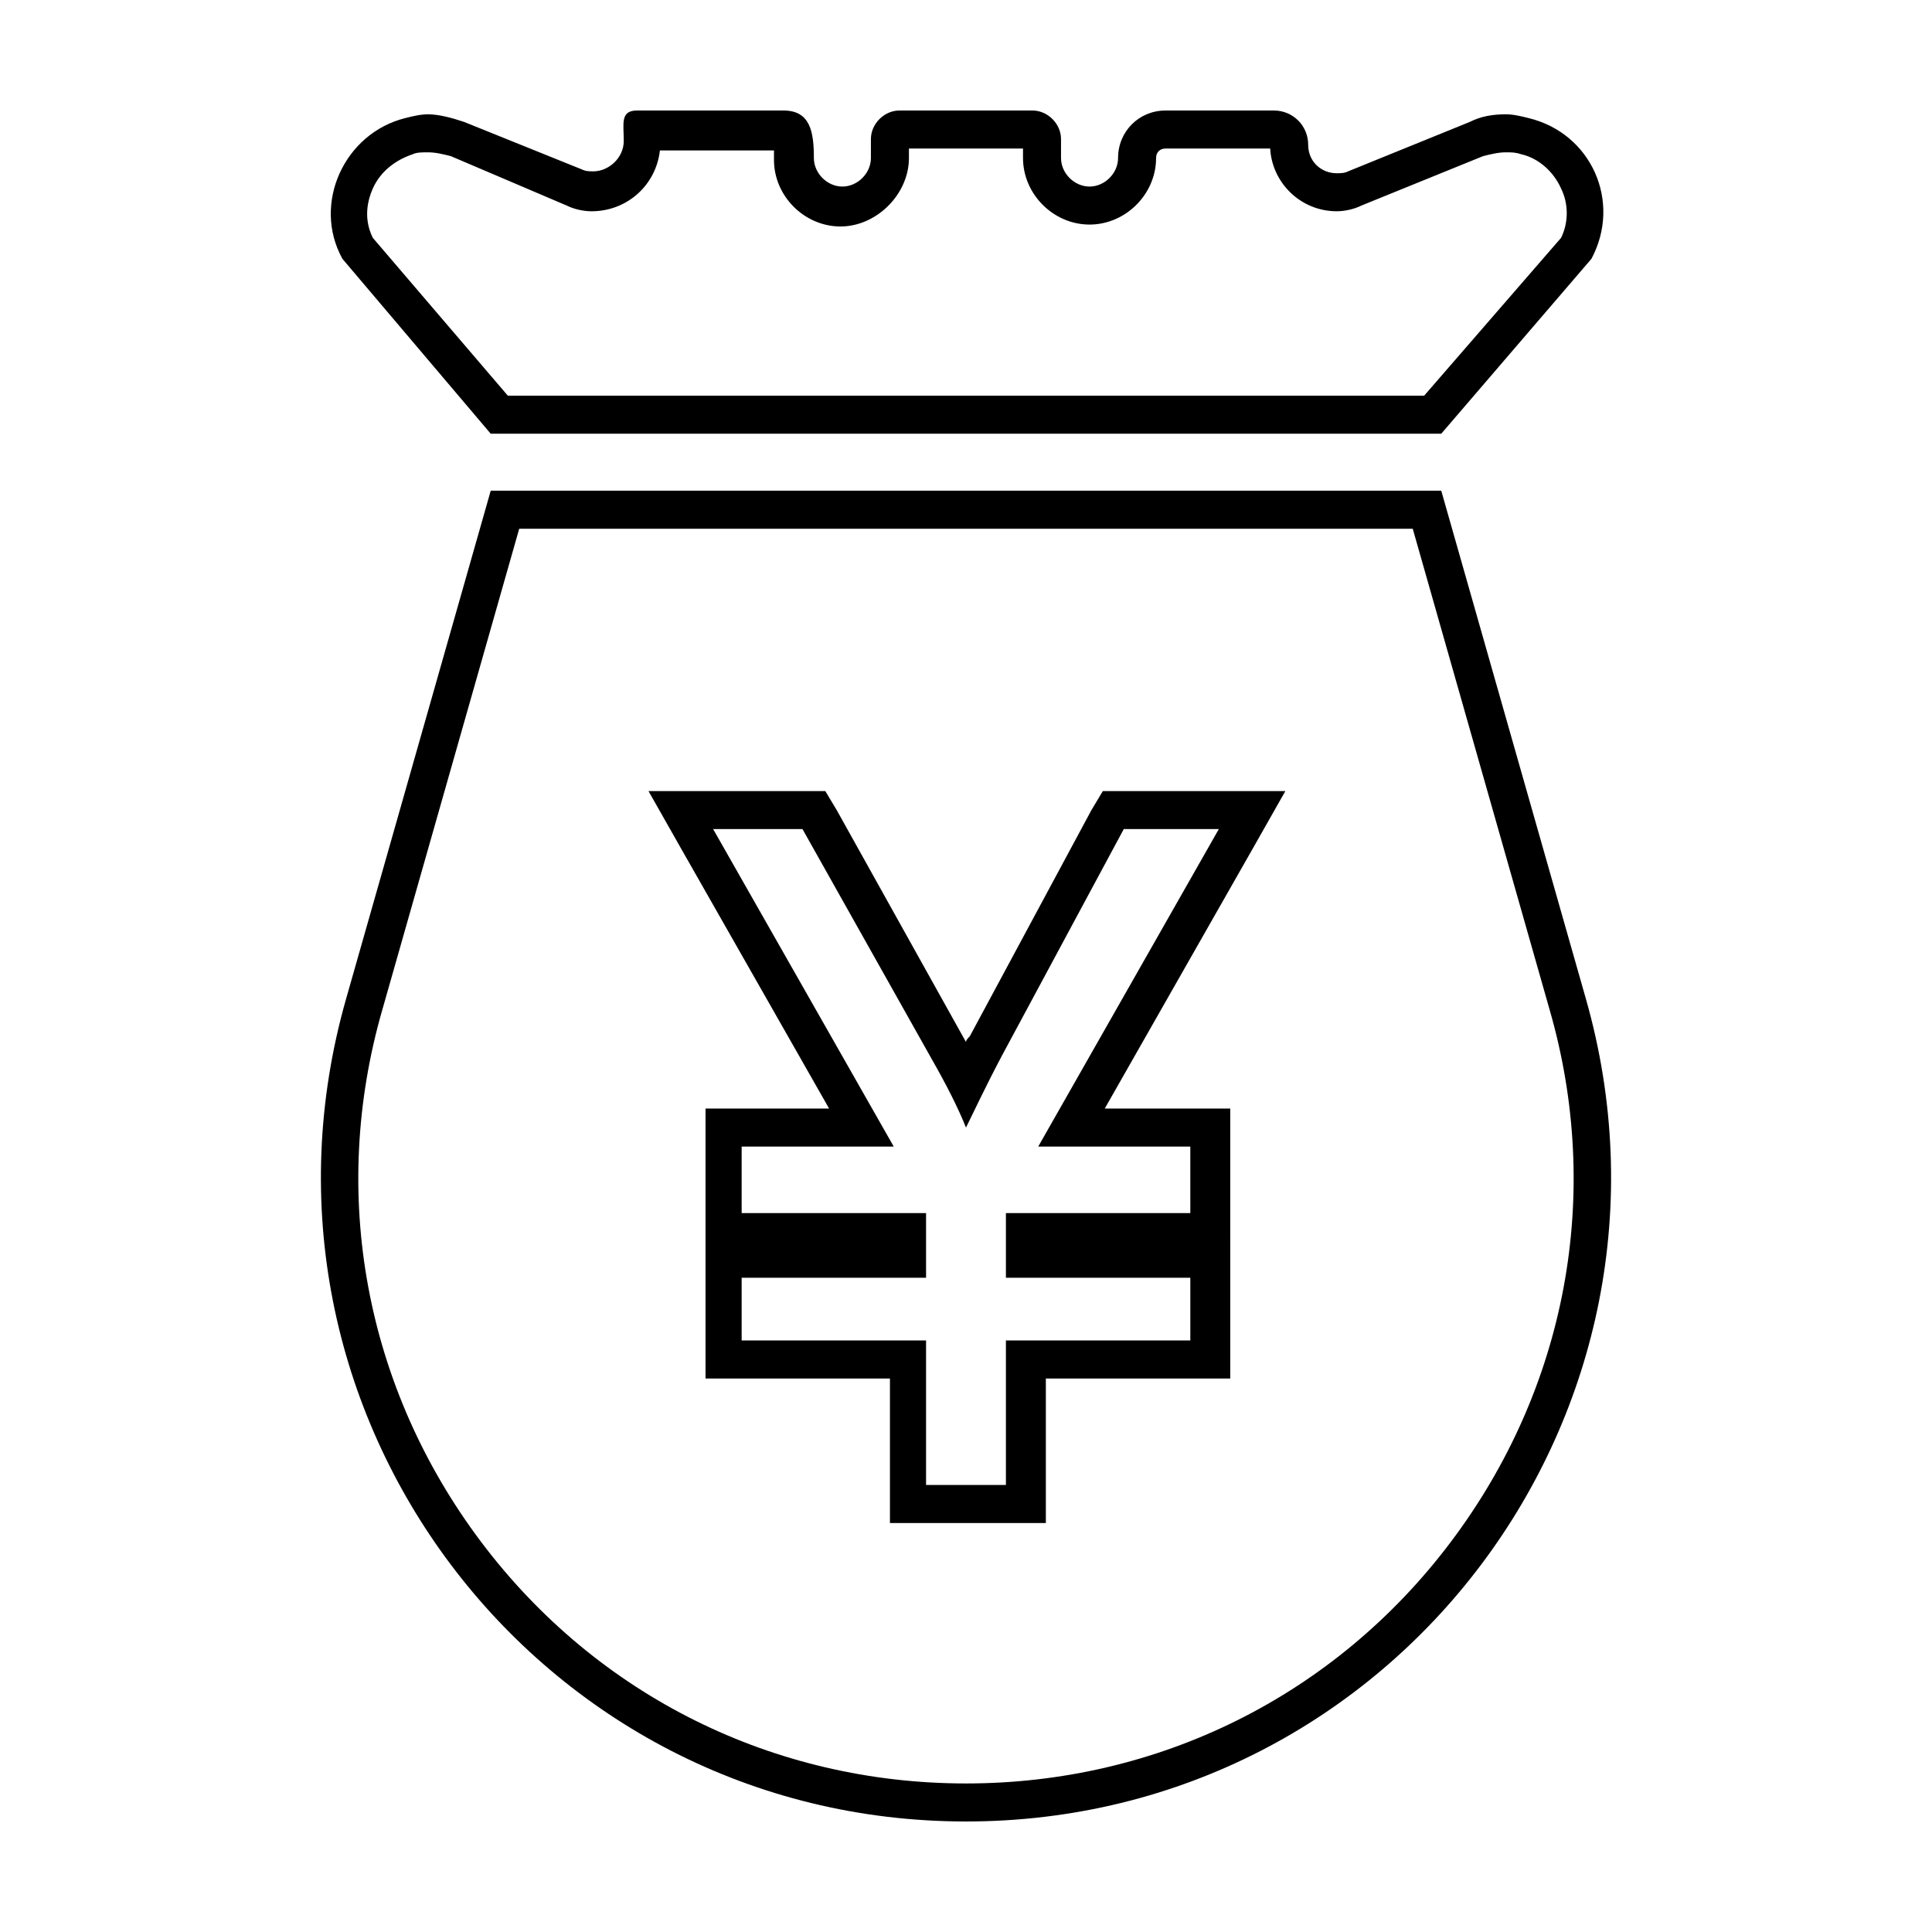
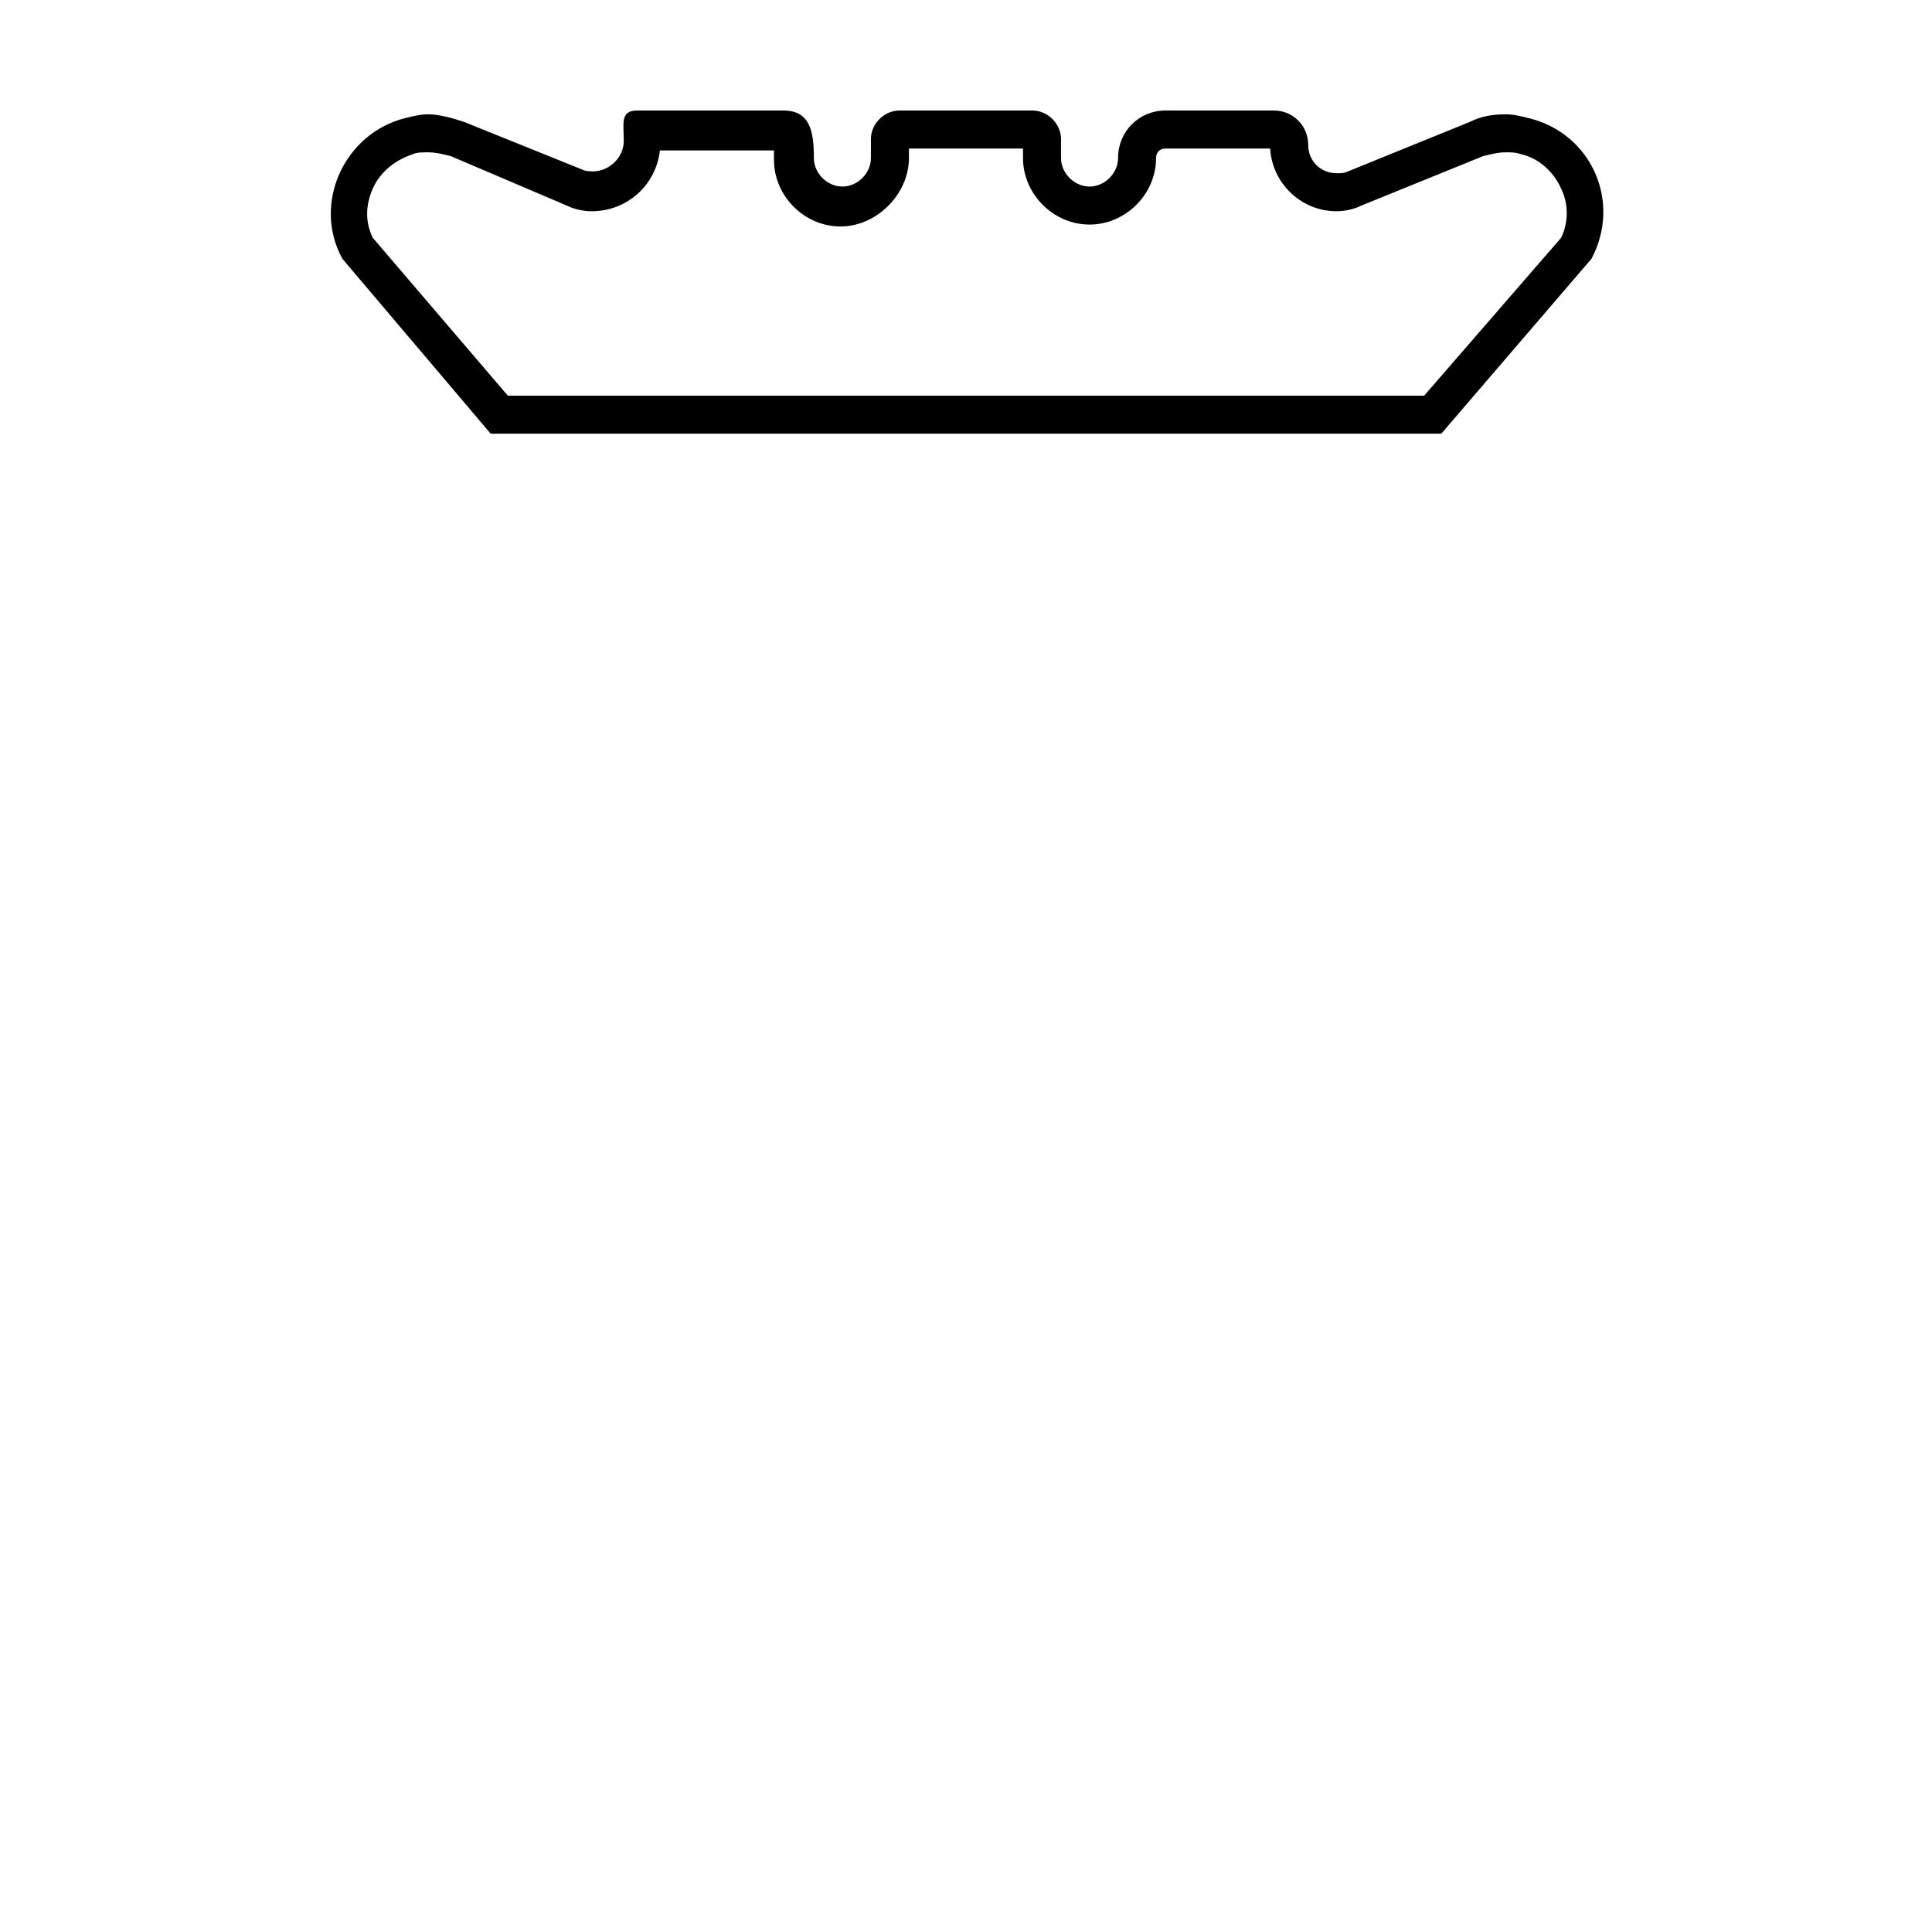
<svg xmlns="http://www.w3.org/2000/svg" fill="#000000" width="800px" height="800px" version="1.1" viewBox="144 144 512 512">
  <g>
    <path d="m480.61 183.36c0.504 9.07 8.062 16.625 17.633 16.625 2.016 0 4.535-0.504 6.551-1.512l32.242-13.098c2.016-0.504 4.031-1.008 6.047-1.008 1.512 0 2.519 0 4.031 0.504 4.535 1.008 8.566 4.535 10.578 9.07 2.016 4.031 2.016 9.07 0 13.098l-36.273 41.816h-242.84l-35.77-41.816c-2.016-4.031-2.016-8.566 0-13.098 2.016-4.535 6.047-7.559 10.578-9.07 1.008-0.504 2.519-0.504 4.031-0.504 2.016 0 4.031 0.504 6.047 1.008l30.73 13.102c2.016 1.008 4.535 1.512 6.551 1.512 9.574 0 17.129-7.055 18.137-16.121h30.23v2.519c0 9.574 8.062 17.633 17.633 17.633 9.57-0.004 18.133-8.566 18.133-18.141v-2.519h30.23v2.519c0 9.574 8.062 17.633 17.633 17.633 9.574 0 17.633-8.059 17.633-17.633 0-1.512 1.008-2.519 2.519-2.519h27.711m1.008-10.074h-28.719c-7.055 0-12.594 5.539-12.594 12.594 0 4.031-3.527 7.559-7.559 7.559s-7.559-3.527-7.559-7.559v-5.039c0-4.027-3.523-7.555-7.555-7.555h-35.266c-4.031 0-7.559 3.527-7.559 7.555v5.039c0 4.031-3.527 7.559-7.559 7.559s-7.555-3.527-7.555-7.559c0-7.055-1.008-12.594-8.062-12.594h-38.793c-4.535 0-3.527 3.527-3.527 8.059 0 4.535-4.031 8.062-8.062 8.062-1.008 0-2.016 0-3.023-0.504l-31.234-12.594c-3.023-1.008-6.551-2.016-9.574-2.016-2.016 0-4.031 0.504-6.047 1.008-16.121 4.031-24.688 22.672-16.625 37.281l39.301 46.352h251.91l39.801-46.352c8.062-15.113 0-33.25-16.625-37.281-2.016-0.504-4.031-1.008-6.047-1.008-3.527 0-6.551 0.504-9.574 2.016l-32.242 13.098c-1.008 0.504-2.016 0.504-3.023 0.504-4.031 0-7.559-3.023-7.559-7.559 0-5.035-4.031-9.066-9.066-9.066z" />
-     <path d="m518.39 284.12 36.273 127.46c14.105 48.871 4.535 100.26-26.199 141.07-30.73 40.809-77.586 63.984-128.47 63.984s-97.738-23.176-128.47-63.984c-30.73-40.809-40.305-92.195-26.199-141.07l36.273-127.46h236.79m-118.39 136.03s-0.504 0 0 0l-34.258-61.465-3.023-5.039h-46.855l8.566 15.113 39.297 69.023h-32.75v71.543h48.871v38.293h41.316v-38.293h48.871v-36.781l-0.008-7.055v-27.711h-33.254l39.297-69.023 8.566-15.113h-48.367l-3.023 5.039-32.242 59.953c-0.5 0.508-1.004 1.012-1.004 1.516m125.95-146.11h-251.9l-38.289 134.52c-31.238 109.33 50.379 218.15 164.24 218.15 113.86 0 195.48-108.82 164.24-218.15zm-58.945 89.676-47.863 84.137h40.305l0.004 17.633h-48.871v17.129h48.871v16.625h-48.871v38.289h-21.16v-38.289h-48.871v-16.625h48.871v-17.129h-48.871v-17.633h40.305l-47.863-84.137h23.68l34.258 60.961c4.031 7.055 7.055 13.098 9.07 18.137 2.016-4.031 5.039-10.578 9.574-19.145l32.242-59.953z" />
  </g>
</svg>